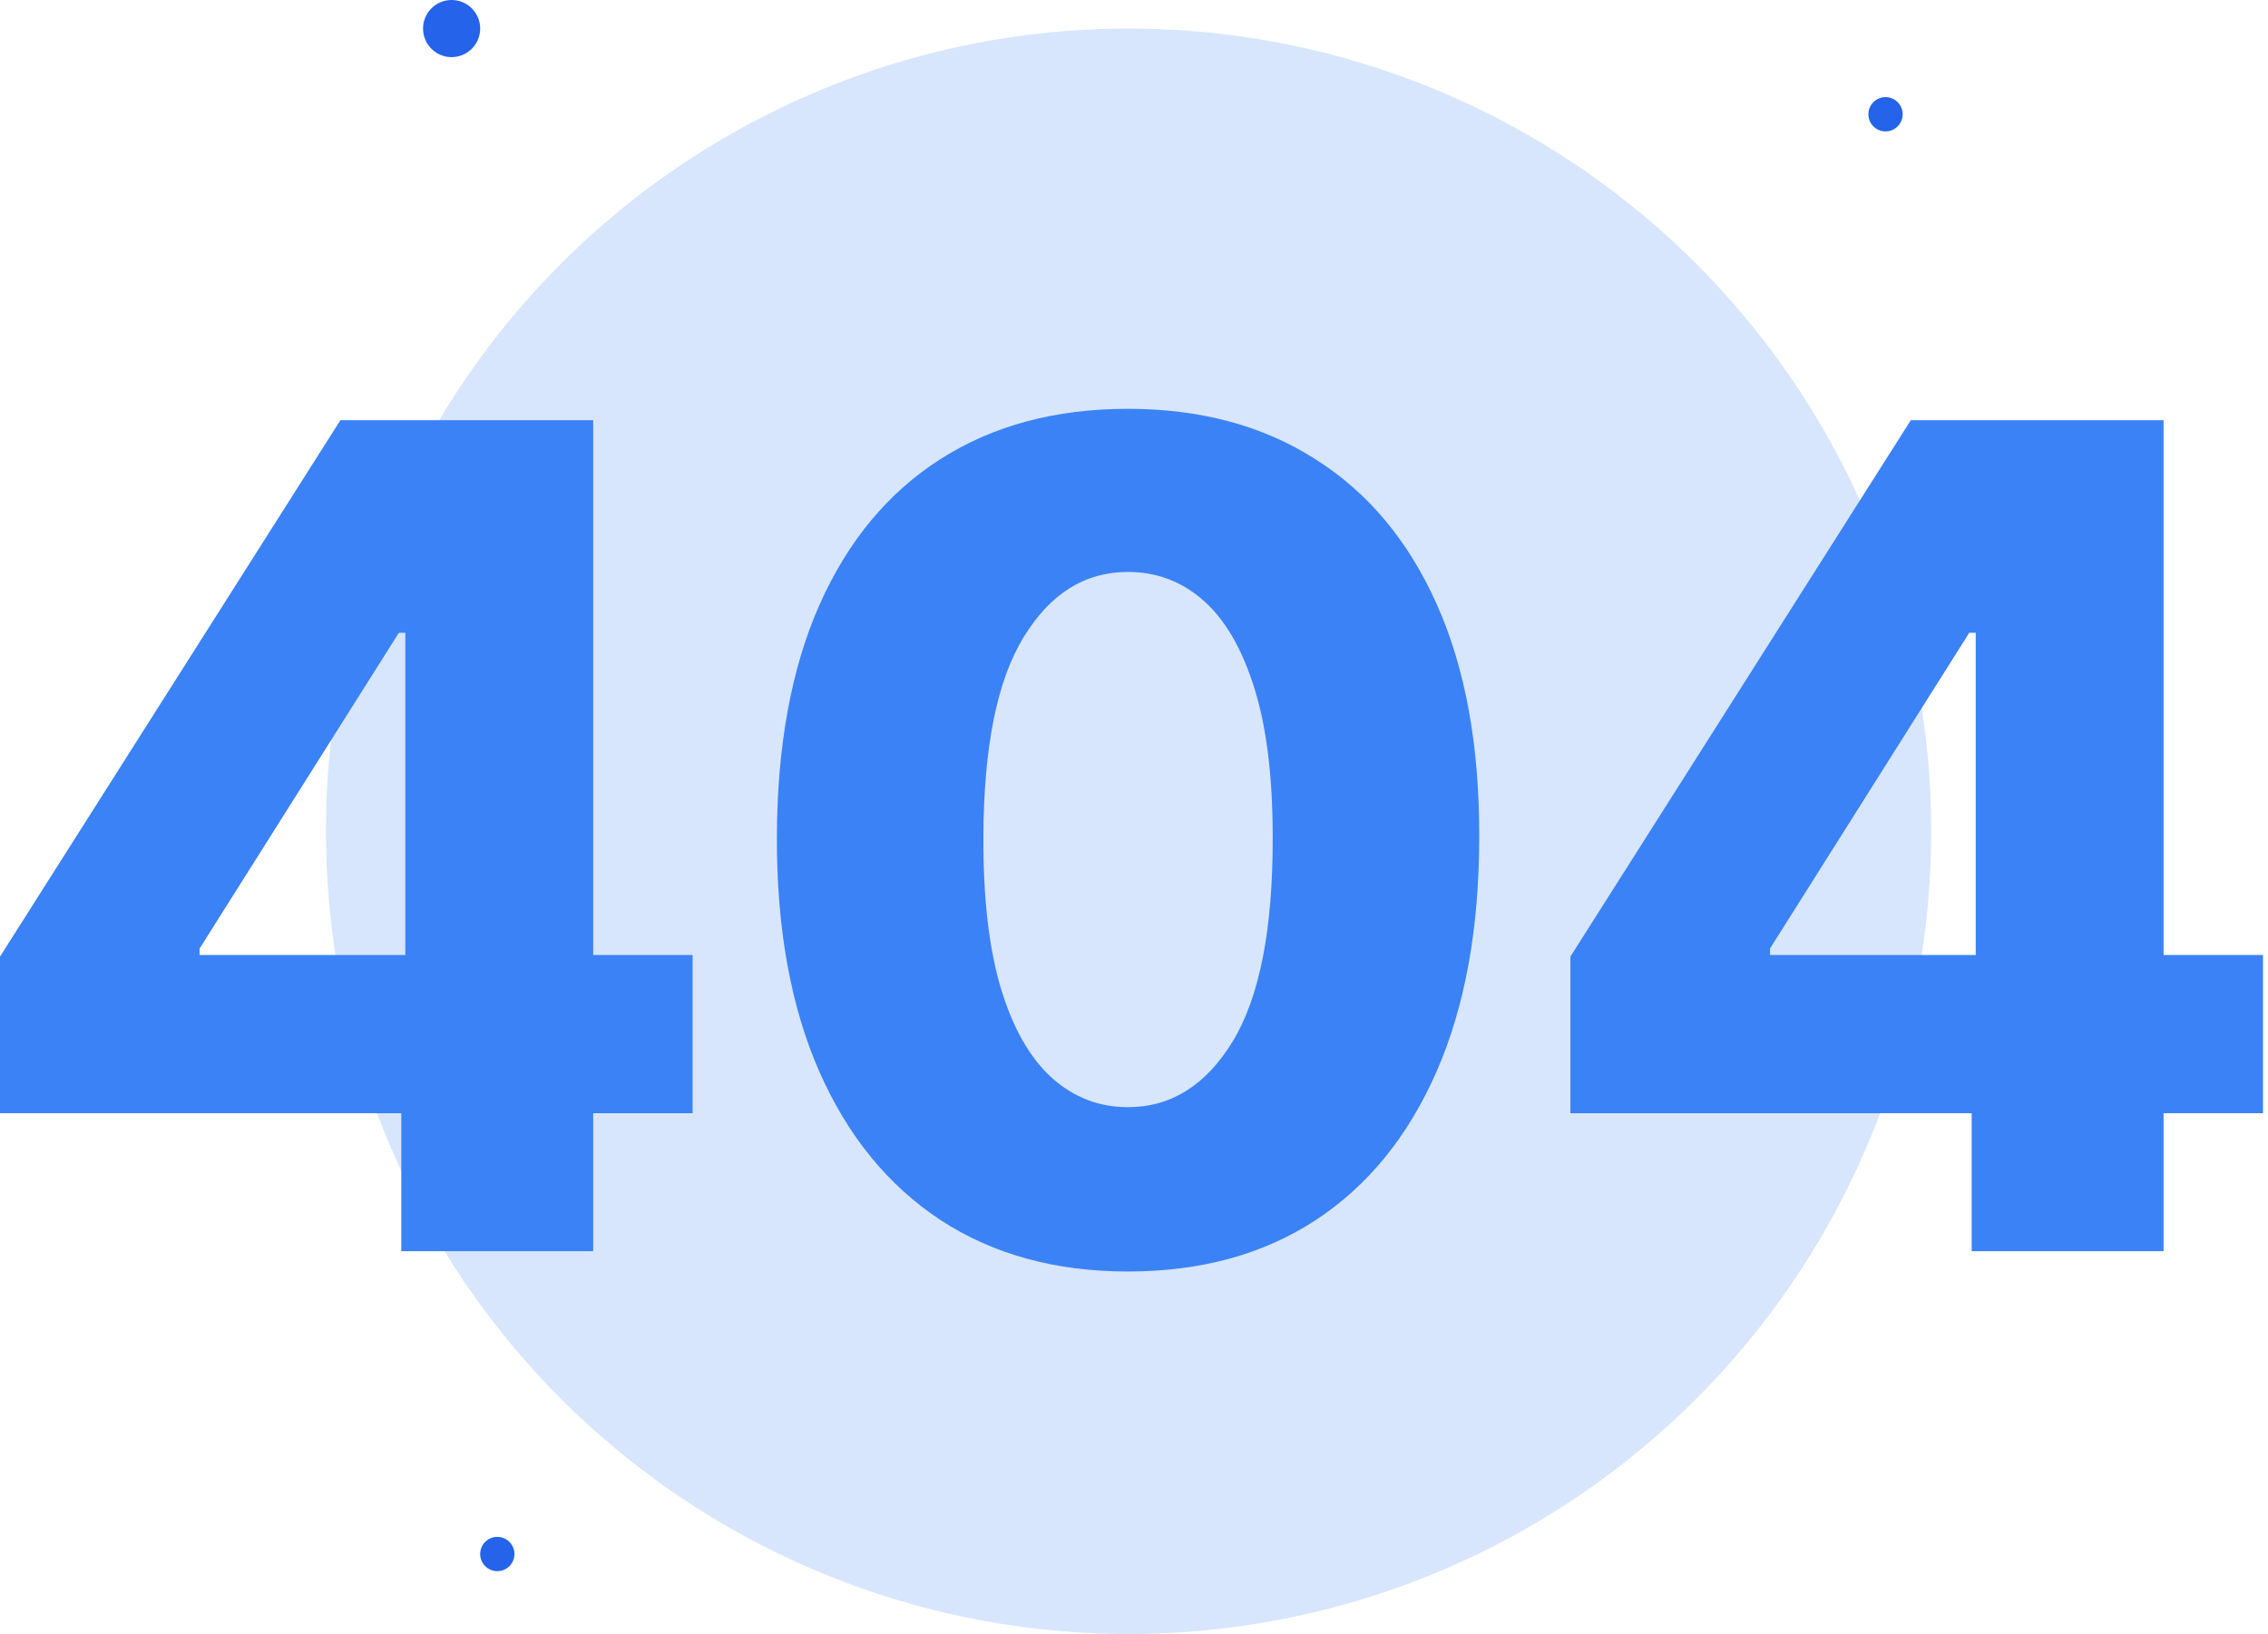
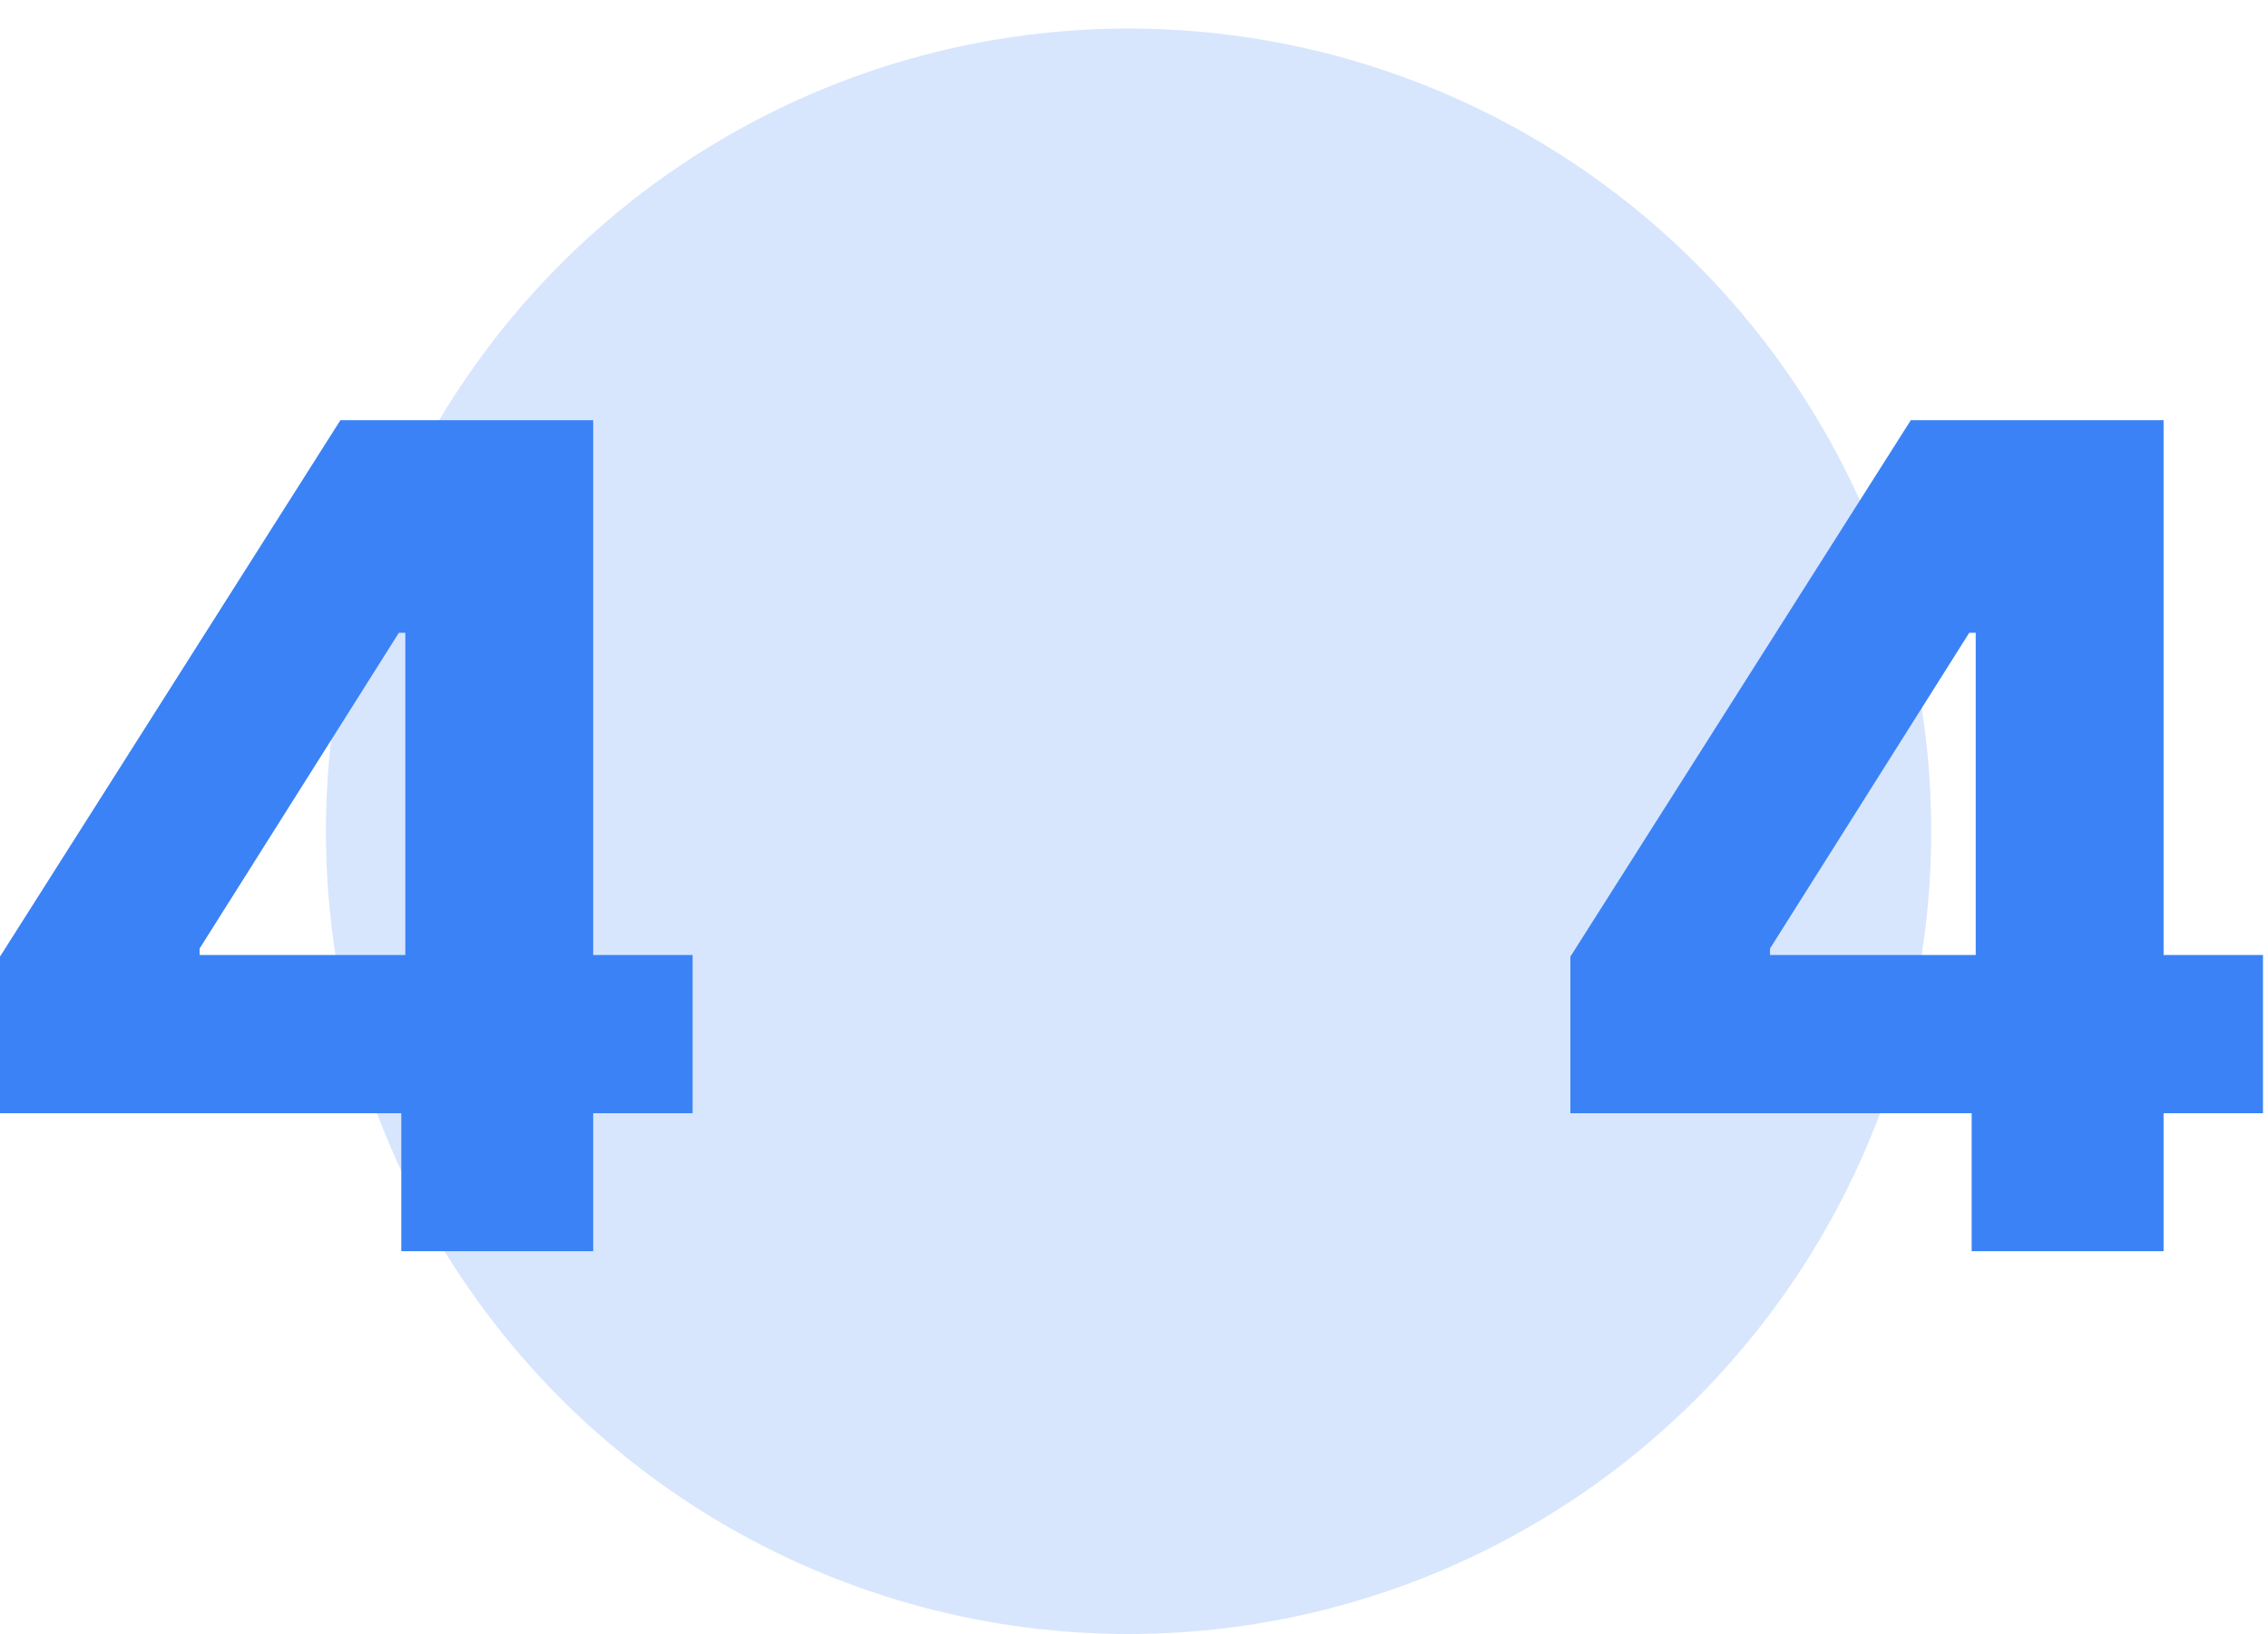
<svg xmlns="http://www.w3.org/2000/svg" width="397" height="286" viewBox="0 0 397 286" fill="none">
  <circle opacity="0.2" cx="197.551" cy="145.5" r="140.5" fill="#3B82F6" />
  <path d="M0 194.852V167.437L59.588 73.545H83.949V110.761H69.815L34.943 166.017V167.153H121.236V194.852H0ZM70.242 219V186.471L70.952 174.469V73.545H103.835V219H70.242Z" fill="#3B82F6" />
-   <path d="M197.422 222.551C184.733 222.551 173.796 219.544 164.61 213.531C155.424 207.47 148.346 198.782 143.374 187.466C138.403 176.102 135.94 162.442 135.988 146.486C136.035 130.529 138.521 116.988 143.445 105.861C148.417 94.686 155.472 86.187 164.61 80.364C173.796 74.492 184.733 71.557 197.422 71.557C210.112 71.557 221.049 74.492 230.235 80.364C239.468 86.187 246.57 94.686 251.542 105.861C256.513 117.035 258.975 130.577 258.928 146.486C258.928 162.489 256.442 176.173 251.471 187.537C246.499 198.9 239.421 207.589 230.235 213.602C221.097 219.568 210.159 222.551 197.422 222.551ZM197.422 193.787C204.998 193.787 211.13 189.928 215.817 182.21C220.505 174.445 222.825 162.537 222.778 146.486C222.778 135.974 221.712 127.309 219.582 120.491C217.451 113.626 214.492 108.512 210.704 105.15C206.916 101.789 202.489 100.108 197.422 100.108C189.894 100.108 183.81 103.919 179.17 111.542C174.529 119.118 172.186 130.766 172.138 146.486C172.091 157.139 173.109 165.97 175.192 172.977C177.323 179.985 180.306 185.217 184.141 188.673C187.976 192.082 192.404 193.787 197.422 193.787Z" fill="#3B82F6" />
  <path d="M274.888 194.852V167.437L334.476 73.545H358.836V110.761H344.703L309.831 166.017V167.153H396.123V194.852H274.888ZM345.129 219V186.471L345.839 174.469V73.545H378.723V219H345.129Z" fill="#3B82F6" />
-   <circle cx="330.051" cy="20" r="3" fill="#2563EB" />
-   <circle cx="87.051" cy="272" r="3" fill="#2563EB" />
-   <circle cx="79.051" cy="5" r="5" fill="#2563EB" />
</svg>